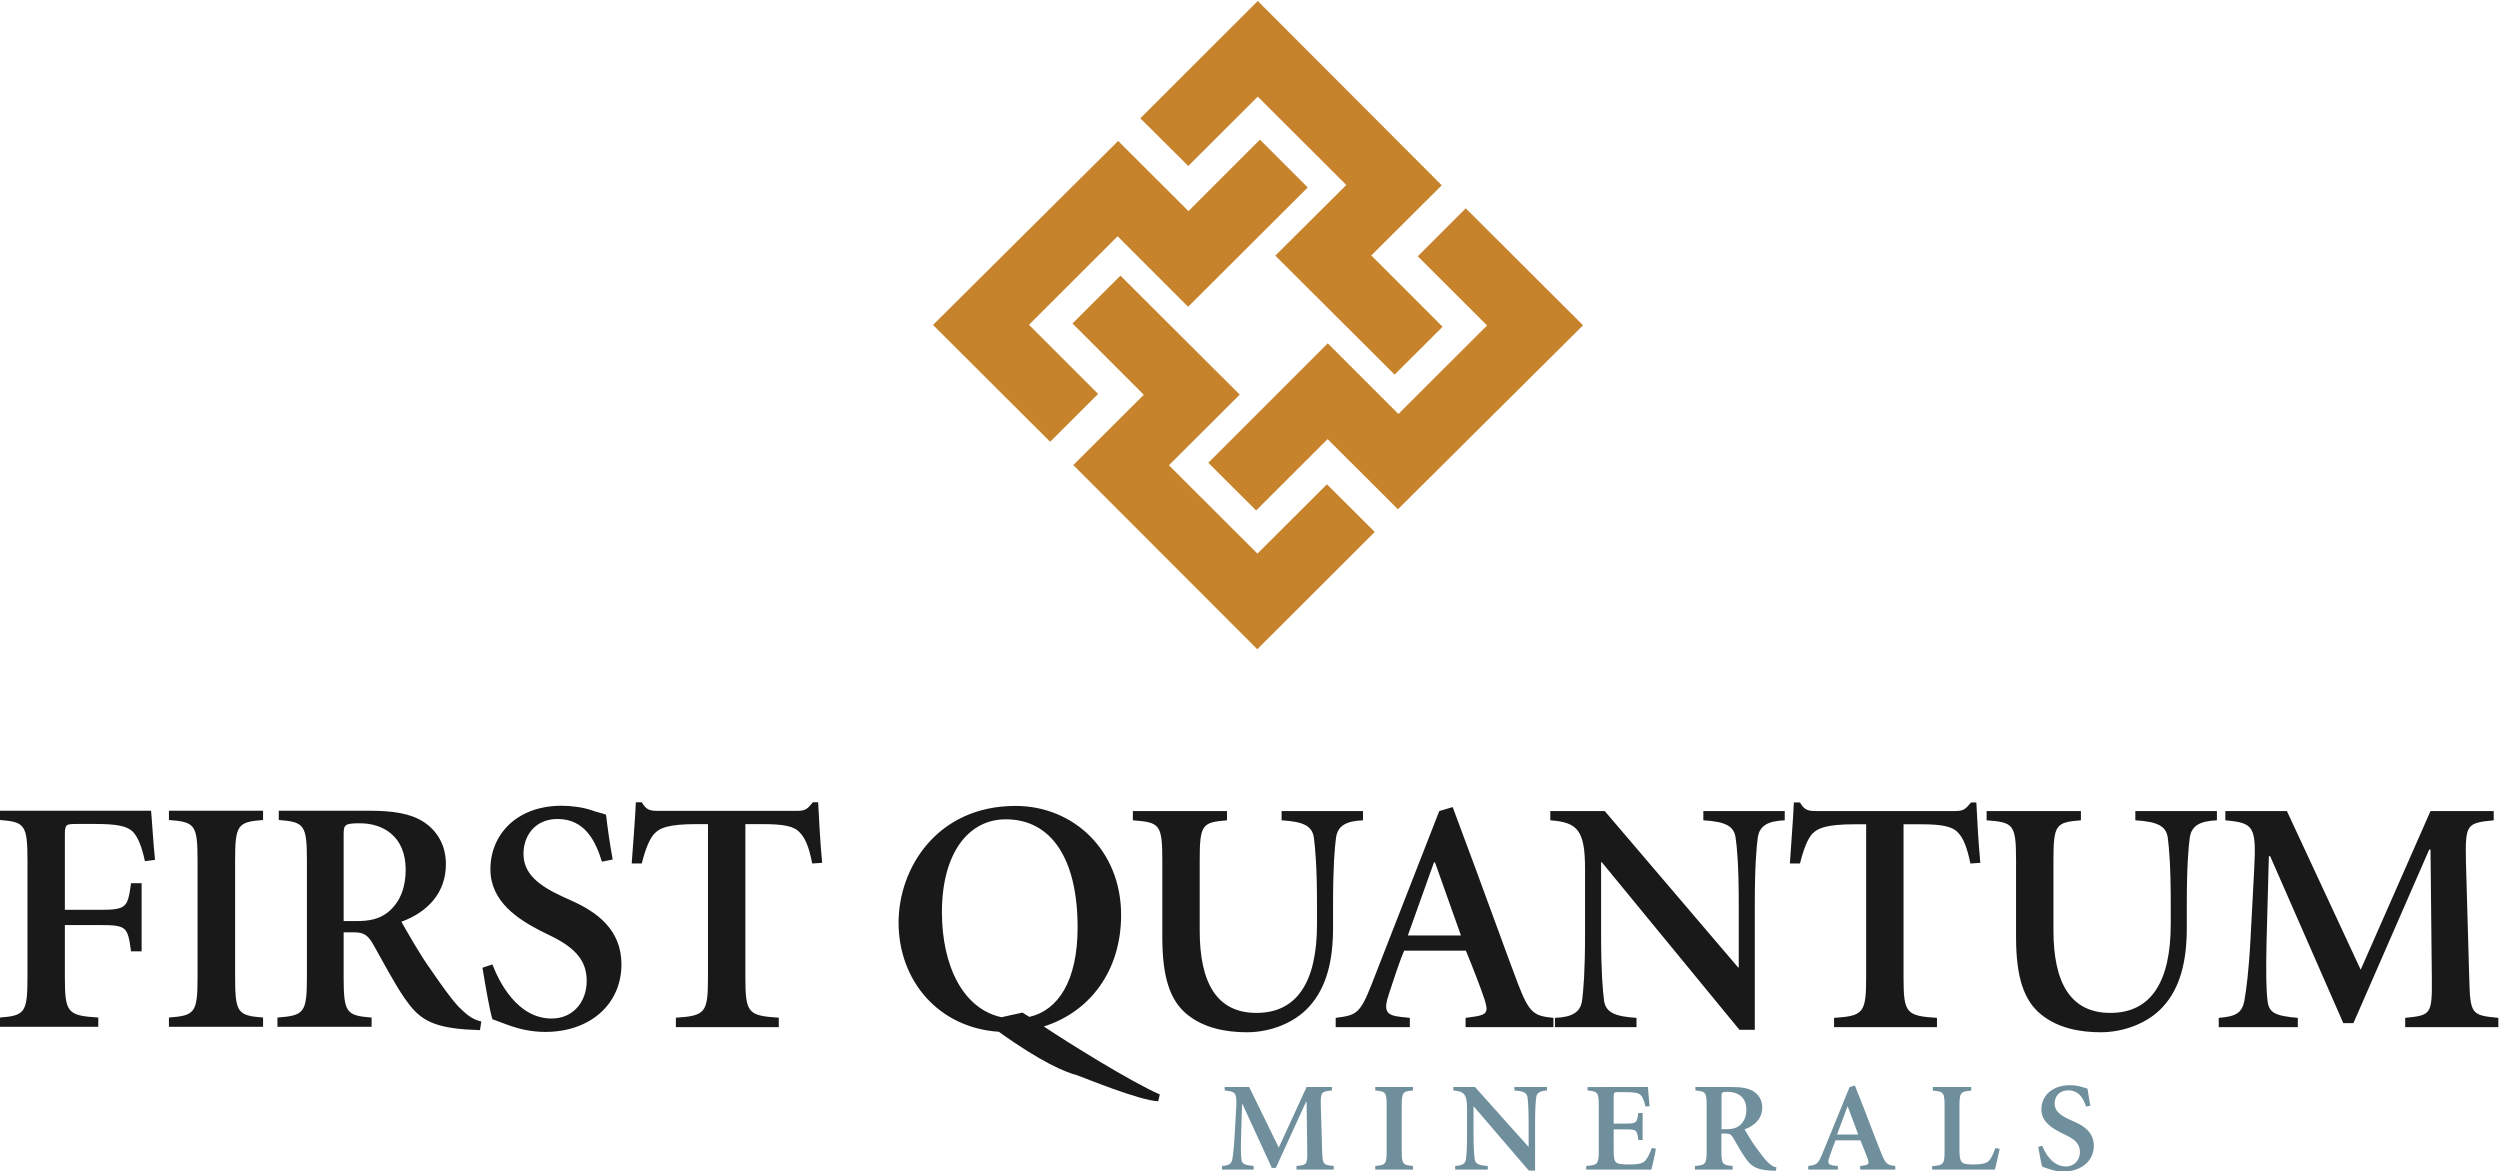
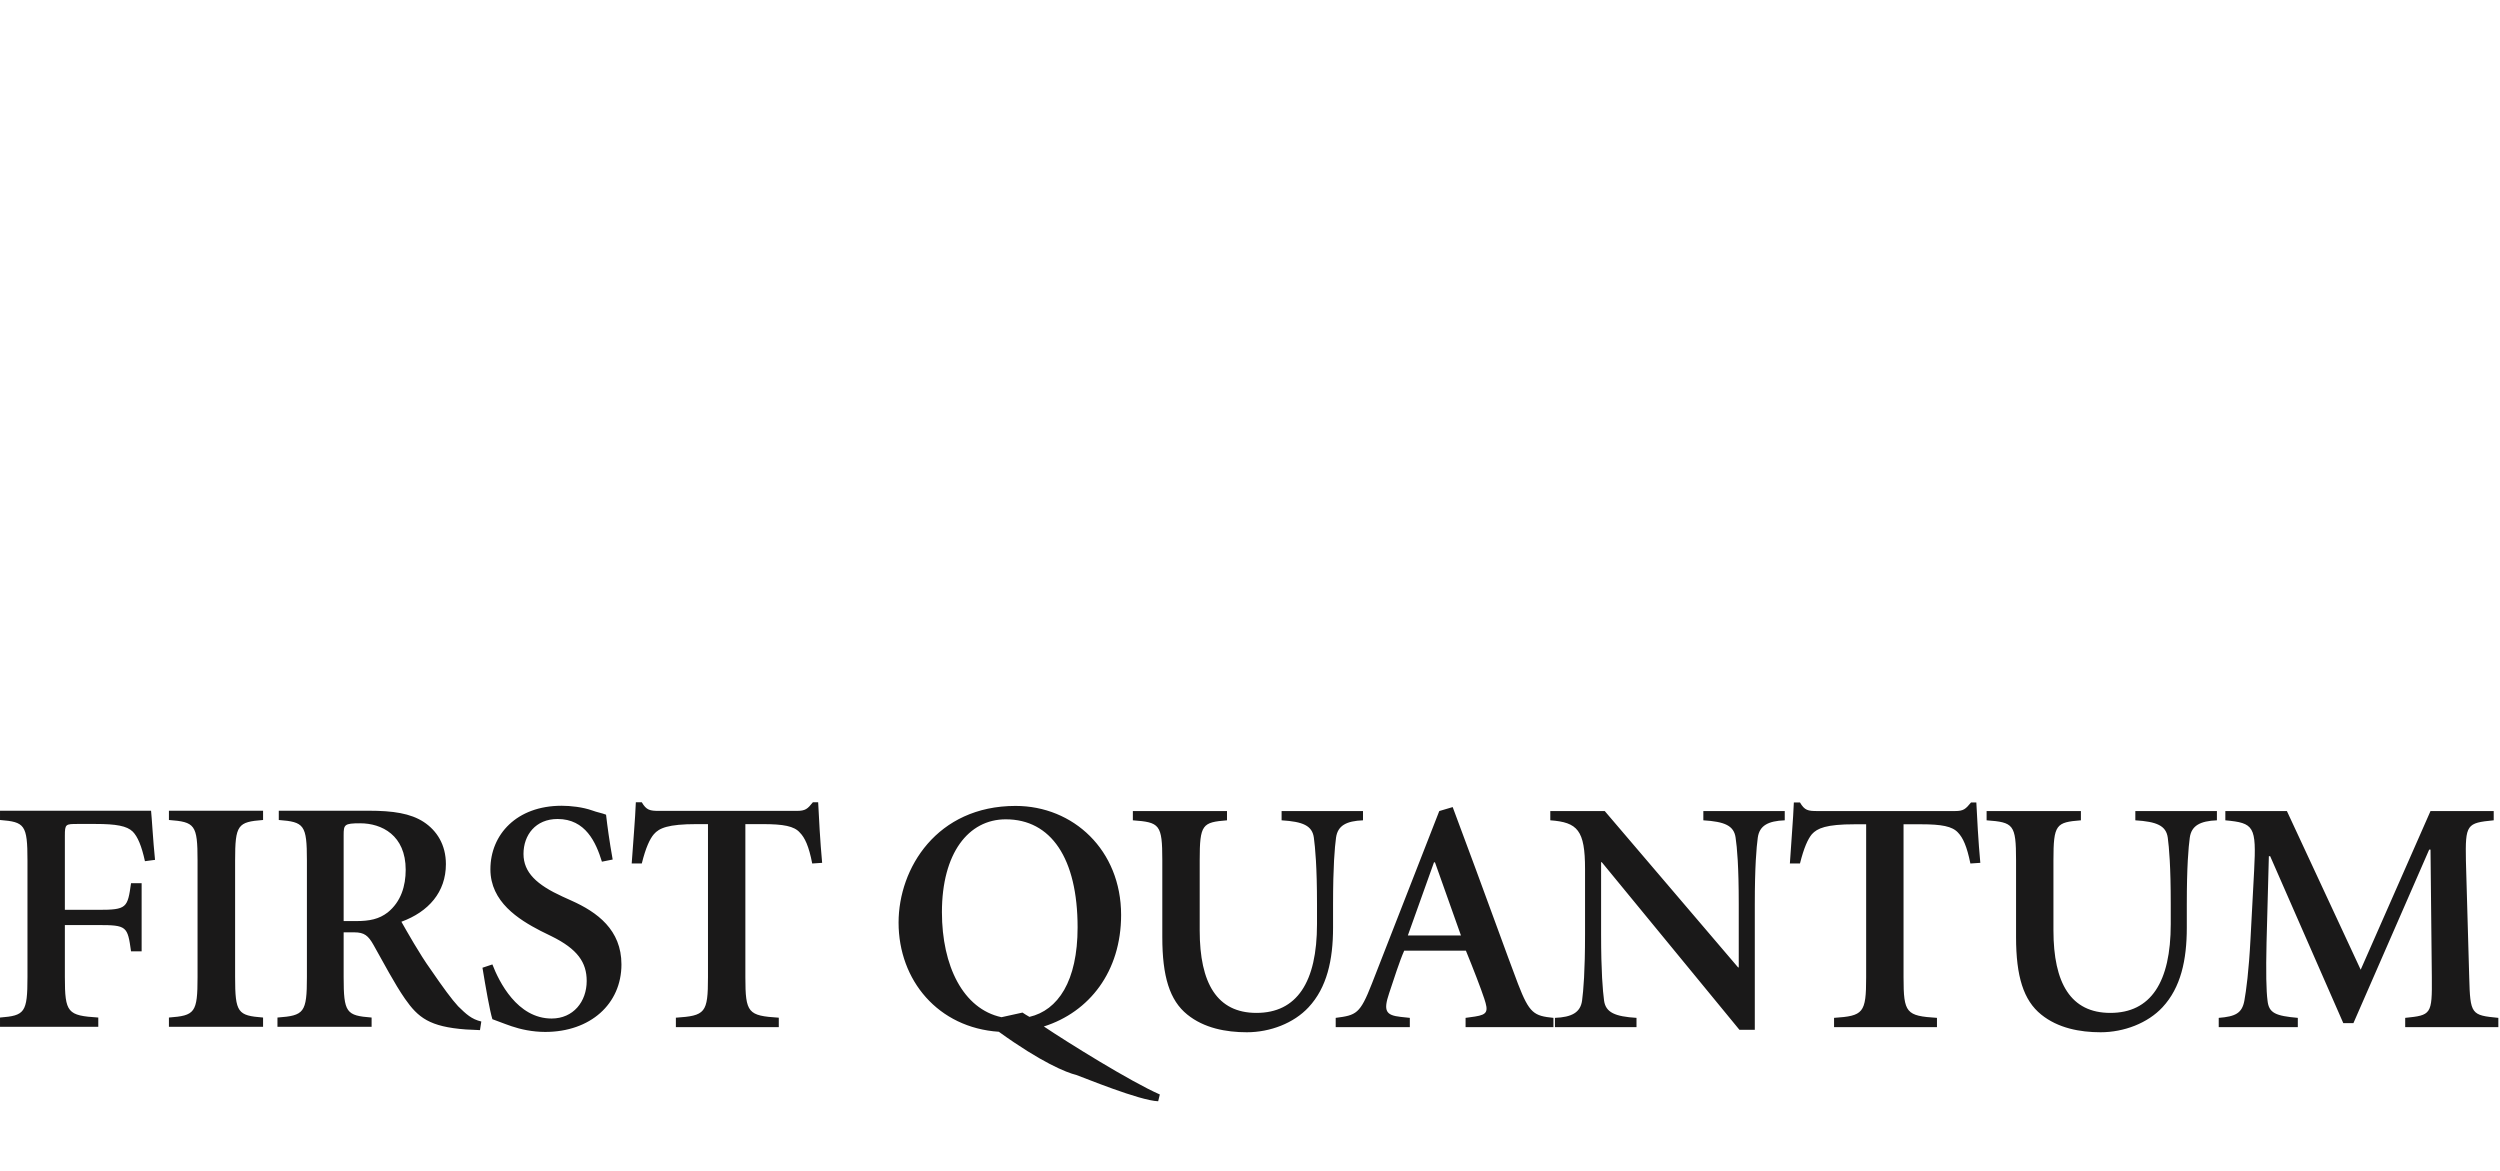
<svg xmlns="http://www.w3.org/2000/svg" version="1.2" viewBox="0 0 1511 708" width="1511" height="708">
  <title>FirstQuantum-logo-svg</title>
  <defs>
    <clipPath clipPathUnits="userSpaceOnUse" id="cp1">
-       <path d="m0.19 489.96h1265.34v217.85h-1265.34z" />
+       <path d="m0.19 489.96h1265.34v217.85h-1265.34" />
    </clipPath>
  </defs>
  <style>
		.s0 { fill: #6f8f9d } 
		.s1 { fill: #1a1919 } 
		.s2 { fill: #c7832b } 
	</style>
  <g id="FINAL">
    <g id="HOMEPAGE-Montserrat">
      <g id="Main-Menu">
        <g id="FirstQuantum-723">
          <g id="Group-11">
            <g id="Clip-Path: Fill-9" clip-path="url(#cp1)">
-               <path id="Fill-1" fill-rule="evenodd" class="s0" d="m755 657l17.9 36.6 16.8-36.6h15.3v2.1c-6.5 0.6-6.9 1-6.7 9.4l0.8 26.8c0.3 8.6 0.5 8.8 7 9.4v2.2h-22.5v-2.2c6.3-0.6 6.6-0.8 6.5-9.4l-0.4-29.4h-0.3l-18.3 40h-2.4l-17.7-38.5h-0.3l-0.6 19.9c-0.2 6.9-0.1 11.1 0.2 13.4 0.4 2.9 2.1 3.5 7.4 4v2.2h-19.1v-2.2c4-0.3 5.6-1.1 6.2-4 0.4-2.3 1-6.8 1.4-14.2l0.9-15.8c0.6-10.2 0-11-6.9-11.6v-2.1zm99 0v2.1c-6.2 0.5-6.8 1.1-6.8 9.4v26.8c0 8.3 0.6 8.9 6.8 9.4v2.2h-22.8v-2.2c6.3-0.5 6.9-1.1 6.9-9.4v-26.8c0-8.3-0.6-8.9-6.9-9.4v-2.1zm37.5 0l32.2 36h0.2v-14.5c0-8.8-0.4-13.1-0.7-15.4-0.4-2.7-2.7-3.7-7.9-4v-2.1h19.7v2.1c-4 0.2-6.1 1.3-6.5 4-0.3 2.3-0.7 6.6-0.7 15.4v29h-3.8l-33.2-38.7h-0.2v16.6c0 8.7 0.4 13 0.7 15.3 0.4 2.8 2.7 3.7 7.9 4v2.2h-19.7v-2.2c4-0.2 6.1-1.2 6.5-4 0.3-2.3 0.7-6.6 0.7-15.3v-15.1c0-8.9-1.7-10.7-8.3-11.2v-2.1zm104.5 0c0.2 1.2 0.5 6.9 1 11.6l-2.5 0.2c-0.8-3.7-1.7-5.8-2.9-7-1.4-1.3-4-1.7-9-1.7h-4c-3.1 0-3.3 0-3.3 2.7v16.3h7c6.9 0 7.1-0.5 7.9-6.4h2.6v16.3h-2.6c-0.8-6.1-1-6.4-7.9-6.4h-7v12.6c0 4.4 0.3 6.6 1.8 7.6 1.5 0.9 4.4 1 7.8 1 4 0 7.7-0.3 9.4-2.2 1.4-1.5 2.7-4.1 4.1-7.8l2.4 0.5c-0.3 2.6-2.1 10.4-2.7 12.6h-39.4v-2.2c6.9-0.5 7.6-1.1 7.6-9.4v-26.8c0-8.3-0.7-8.9-6.8-9.4v-2.1zm50.5 0c5.8 0 10 0.6 13.3 2.6 3.1 2 5.3 5.2 5.3 9.7 0 6.5-4.2 11-10.7 13.3 1.3 2.2 4.4 7.5 7 11 3.1 4.2 5.2 7 6.7 8.5 1.9 1.8 3.2 3 5.6 3.5l-0.4 2-3.4-0.1c-8.8-0.6-11.5-2.8-14.6-7.1-2.6-3.5-5.3-8.4-7.6-12.4-1.3-2.2-2.3-2.9-4.7-2.9h-2.6v10.2c0 8.3 0.6 8.9 6.8 9.4v2.2h-22.8v-2.2c6.5-0.5 7.1-1.1 7.1-9.4v-26.8c0-8.3-0.6-8.9-6.8-9.4v-2.1zm-6 25.5h3c3.3 0 5.5-0.5 7.6-2 3.3-2.5 4.4-6.2 4.4-9.9 0-7.9-5.8-10.7-11-10.7-3.9 0-4 0.3-4 2.8zm80.6-26.4l5.6 14.2c3.6 9.4 7.2 18.9 10.3 26.6 2.7 6.8 3.8 7.3 8.5 7.8v2.2h-21.2v-2.2l2.2-0.3c3.1-0.5 3.3-1.2 2.3-4.1-0.8-2.3-2.7-7.1-4.4-11.1h-15c-1 2.3-2.5 6.6-3.6 9.8-1.5 4.1-0.8 5.1 2.7 5.5l2.3 0.2v2.2h-17.9v-2.2c5-0.6 5.9-0.9 8.7-7.8l16.3-39.9zm-10.8 29.6h12.8l-6.3-16.9h-0.2zm81.1-28.7v2.2c-6.4 0.4-7.1 1.1-7.1 9.3v26.7c0 4.5 0.5 6.6 1.9 7.6 1.3 0.9 4 1 6.6 1 3.7 0 7.6-0.3 9.3-2.2 1.4-1.4 2.6-4.1 3.9-7.7l2.6 0.4c-0.5 2.5-2.2 10.3-2.9 12.6h-37.9v-2.1c6.8-0.5 7.5-1.1 7.5-9.4v-26.9c0-8.2-0.7-8.9-7.1-9.3v-2.2zm69.4 11.8c-1.5-4.5-4-9.8-10.8-9.8-5.3 0-8.2 3.6-8.2 8 0 4.3 3.2 7.1 9.4 9.8l2.1 1c6.3 2.6 12.2 6.7 12.2 14.7 0 9.1-7.5 15.6-18.4 15.6-3.1 0-6-0.7-8.1-1.4-2.3-0.6-3.7-1.3-4.7-1.6-0.6-2-1.6-7.2-2.4-11.9l2.4-0.7c1.6 4 6 12.5 14.3 12.5 5.2 0 8.5-3.9 8.5-8.7 0-4.3-2.2-7.3-8.6-10.3l-2.6-1.3c-5.3-2.6-12.1-6.6-12.1-14.2 0-8 6.4-14.6 17.2-14.6 2.2 0 5.1 0.3 7.4 1.1 1.2 0.4 2.4 0.6 3.3 1 0.4 2.6 0.9 6 1.7 10.3z" />
-             </g>
+               </g>
          </g>
          <path id="Fill-10" fill-rule="evenodd" class="s1" d="m91.3 490c0.4 3.2 1.2 18.1 2.4 29.7l-6.1 0.8c-2-9.2-4.4-14.9-7.4-17.9-3.5-3.4-9.9-4.6-22.5-4.6h-10.5c-7.6 0-8 0-8 7.2v44.7h20.2c17.3 0 17.7-1.2 19.8-16.1h6.4v41.2h-6.4c-2.1-15.1-2.5-15.9-19.8-15.9h-20.2v31.4c0 21.7 1.6 23.3 20.2 24.5v5.6h-59.4v-5.6c14.9-1.2 16.6-2.8 16.6-24.5v-70.4c0-21.7-1.7-23.3-16.6-24.5v-5.6zm67.7 0v5.6c-15.3 1.2-16.9 2.8-16.9 24.5v70.4c0 21.7 1.6 23.3 16.9 24.5v5.6h-56.9v-5.6c15.7-1.2 17.3-2.8 17.3-24.5v-70.4c0-21.7-1.6-23.3-17.3-24.5v-5.6zm63.8 0c14.8 0 25.3 1.6 33.3 6.8 7.9 5.2 13.4 13.7 13.4 25.5 0 16.9-10.5 28.8-26.9 34.8 3.2 5.6 11.1 19.7 17.6 28.7 7.6 11.1 12.9 18.3 16.7 22.4 4.9 4.8 8.1 7.8 14 9.2l-0.8 5.2-8.5-0.4c-22-1.6-28.9-7.2-36.8-18.5-6.4-9.2-13.1-22.1-19-32.5-3.2-5.7-5.6-7.7-11.7-7.7h-6.4v27c0 21.7 1.6 23.3 16.9 24.5v5.6h-56.9v-5.6c16.1-1.2 17.8-2.8 17.8-24.5v-70.4c0-21.7-1.7-23.3-17-24.5v-5.6zm-15.1 66.7h7.6c8.1 0 13.8-1.2 19-5.2 8.1-6.5 10.9-16.1 10.9-25.8 0-20.9-14.5-28.1-27.5-28.1-9.6 0-10 0.8-10 7.2zm156.1-35.9c-3.6-11.7-9.9-25.8-26.8-25.8-13.3 0-20.6 9.7-20.6 21.1 0 11.3 8.1 18.7 23.6 25.8l5.3 2.4c15.7 7 30.3 17.7 30.3 38.6 0 23.9-18.8 40.8-46.1 40.8-7.7 0-14.9-1.6-20.2-3.4-5.6-1.9-9.3-3.5-11.7-4.3-1.6-5.2-4-18.9-6-31.1l6-2c4 10.4 15 32.7 35.8 32.7 13.1 0 21.2-10.2 21.2-22.7 0-11.2-5.5-19.3-21.4-27.1l-6.5-3.2c-13.3-6.9-30.3-17.5-30.3-37.2 0-21.1 16-38.4 43-38.4 5.5 0 12.7 0.8 18.4 2.8 3.2 1.2 6 1.6 8.5 2.6 0.8 7 2 15.9 4 27.1zm18 1.1c0.9-13.3 2.1-26.6 2.5-37h3.6c2.8 4.8 4.9 5.2 10.5 5.2h83.2c5.2 0 6.5-1.2 9.7-5.2h3.2c0.4 8.4 1.2 23.7 2.4 36.6l-6 0.4c-2-10.5-4.5-15.7-7.5-18.7-3.4-3.9-9.9-5.1-22.4-5.1h-10.5v92.5c0 21.7 1.6 23.3 20.2 24.5v5.7h-62.2v-5.7c17.8-1.2 19.4-2.8 19.4-24.5v-92.5h-6.9c-17.3 0-22.6 2.4-25.8 6.1-2.4 2.8-4.9 8-7.3 17.7zm318.2 143.7c-11.3-0.4-44.9-14.3-49.5-15.9-5.9-1.4-21.2-7.6-46.8-26.1-36.6-2.4-60.6-31-60.6-66 0-32.9 23.2-70.5 70.7-70.5 34.9 0 63.8 26.7 63.8 65.9 0 34.2-19.2 58.7-46.7 67.4 14 9.4 52.3 33.3 70.1 41.1zm-82-53.6c1.2 0.8 2.4 1.6 4.2 2.6 17.2-4 29.1-21.5 29.1-54.1 0-41.8-16.1-65.3-43.4-65.3-22.6 0-38.6 20.5-38.6 56.1 0 32.5 12.8 58.5 36 63.5zm123.6-121.8v5.6c-14.9 1.2-16.5 2.4-16.5 24.1v42.5c0 31.9 10.5 49.8 34.3 49.8 24.4 0 36.6-18.5 36.6-53.7v-12c0-22.9-1.1-34.2-1.9-40.2-1-7.3-6.6-9.7-19.5-10.5v-5.6h49.2v5.6c-10.1 0.4-15.3 3.2-16.3 10.5-0.8 6-1.8 17.3-1.8 40.2v14.2c0 19.5-3.7 36.2-14.8 48.1-8.9 9.6-23.2 15.1-37.3 15.1-12.6 0-25.9-2.5-36-10.7-10.7-8.6-15.1-23.1-15.1-46.8v-46.5c0-21.7-1.6-22.9-17.8-24.1v-5.6zm136.4-2.4l13.9 37.4c9.1 24.5 18 49.4 25.6 69.5 6.9 17.9 9.7 19.3 21.4 20.5v5.6h-53.1v-5.6l5.7-0.8c7.7-1.2 8.1-3.2 5.6-10.8-2-6.1-6.8-18.5-11.1-29h-37.3c-2.7 6-6.3 17.3-9.1 25.7-3.6 10.7-2 13.3 6.9 14.3l5.6 0.6v5.6h-44.8v-5.6c12.5-1.6 14.7-2.4 21.8-20.5l40.8-104.5zm-27.1 77.6h32.1l-15.7-44.2h-0.6zm119-75.2l80.6 94.5h0.4v-38.2c0-23-1-34.2-1.9-40.2-1-7.3-6.6-9.7-19.5-10.5v-5.6h49.2v5.6c-10.1 0.4-15.3 3.2-16.3 10.5-0.8 6-1.8 17.2-1.8 40.2v75.9h-9.3l-83.2-101.3h-0.4v43.5c0 22.9 1 34.1 1.8 40.2 1 7.2 6.7 9.6 19.6 10.4v5.6h-49.3v-5.6c10.1-0.4 15.4-3.2 16.4-10.4 0.8-6.1 1.8-17.3 1.8-40.2v-39.4c0-23.4-4.5-28.2-21-29.4v-5.6zm111.9 31.7c0.8-13.2 2-26.5 2.4-36.9h3.7c2.8 4.8 4.8 5.2 10.5 5.2h83.2c5.2 0 6.4-1.2 9.7-5.2h3.2c0.4 8.4 1.2 23.7 2.4 36.5l-6 0.4c-2.1-10.4-4.5-15.6-7.5-18.7-3.5-3.8-9.9-5-22.4-5h-10.5v92.5c0 21.7 1.6 23.3 20.2 24.5v5.6h-62.2v-5.6c17.7-1.2 19.4-2.8 19.4-24.5v-92.5h-6.9c-17.4 0-22.6 2.4-25.9 6-2.4 2.9-4.8 8.1-7.2 17.7zm175.9-31.7v5.6c-15 1.2-16.6 2.4-16.6 24.1v42.4c0 32 10.5 49.9 34.4 49.9 24.4 0 36.5-18.5 36.5-53.7v-12c0-23-1-34.2-1.8-40.2-1-7.3-6.7-9.7-19.6-10.5v-5.6h49.3v5.6c-10.1 0.4-15.4 3.2-16.4 10.5-0.8 6-1.8 17.2-1.8 40.2v14.2c0 19.5-3.6 36.2-14.7 48.1-8.9 9.6-23.3 15.1-37.4 15.1-12.5 0-25.8-2.5-35.9-10.7-10.7-8.6-15.2-23.1-15.2-46.8v-46.5c0-21.7-1.6-22.9-17.8-24.1v-5.6zm124.5 0l44.6 95.9 42.2-95.9h38.2v5.6c-16.4 1.6-17.2 2.4-16.8 24.5l2 70.4c0.6 22.5 1.2 22.9 17.6 24.5v5.6h-56.3v-5.6c15.7-1.6 16.3-2 16.1-24.5l-0.8-77.2h-0.8l-45.8 104.9h-6.1l-44.2-100.9h-0.8l-1.4 52.1c-0.4 18.1-0.2 29.1 0.6 35.2 0.8 7.6 5 9.2 18.3 10.4v5.6h-47.8v-5.6c10.1-0.8 14.1-2.8 15.5-10.4 1.1-6.1 2.7-17.9 3.7-37.2l2.2-41.4c1.4-26.8 0-28.8-17.4-30.4v-5.6z" />
-           <path id="Fill-23" class="s2" d="m845.2 250.2l53.6-53.5-41.9-41.8 29-29 70.9 70.7-111.9 111.2-42.5-42.4-43.2 43.1-28.9-28.8 72.2-72.2 42.7 42.7m-31.5-138.4l-53.5-53.4-42 41.9-29-28.8 71-70.9 111.2 111.4-42.6 42.4 43.1 43.1-29 28.9-72.1-71.9 42.9-42.7m-138.2 31l-53.6 53.5 41.8 41.8-29 28.9-70.8-70.6 111.9-111.2 42.5 42.4 43.2-43.2 28.9 28.9-72.3 72.1-42.6-42.6m31 138.4l53.5 53.4 42-41.9 28.9 28.8-71 70.9-111.2-111.3 42.6-42.5-43.1-43.1 29-28.9 72.1 71.9-42.8 42.7" />
        </g>
      </g>
    </g>
  </g>
</svg>